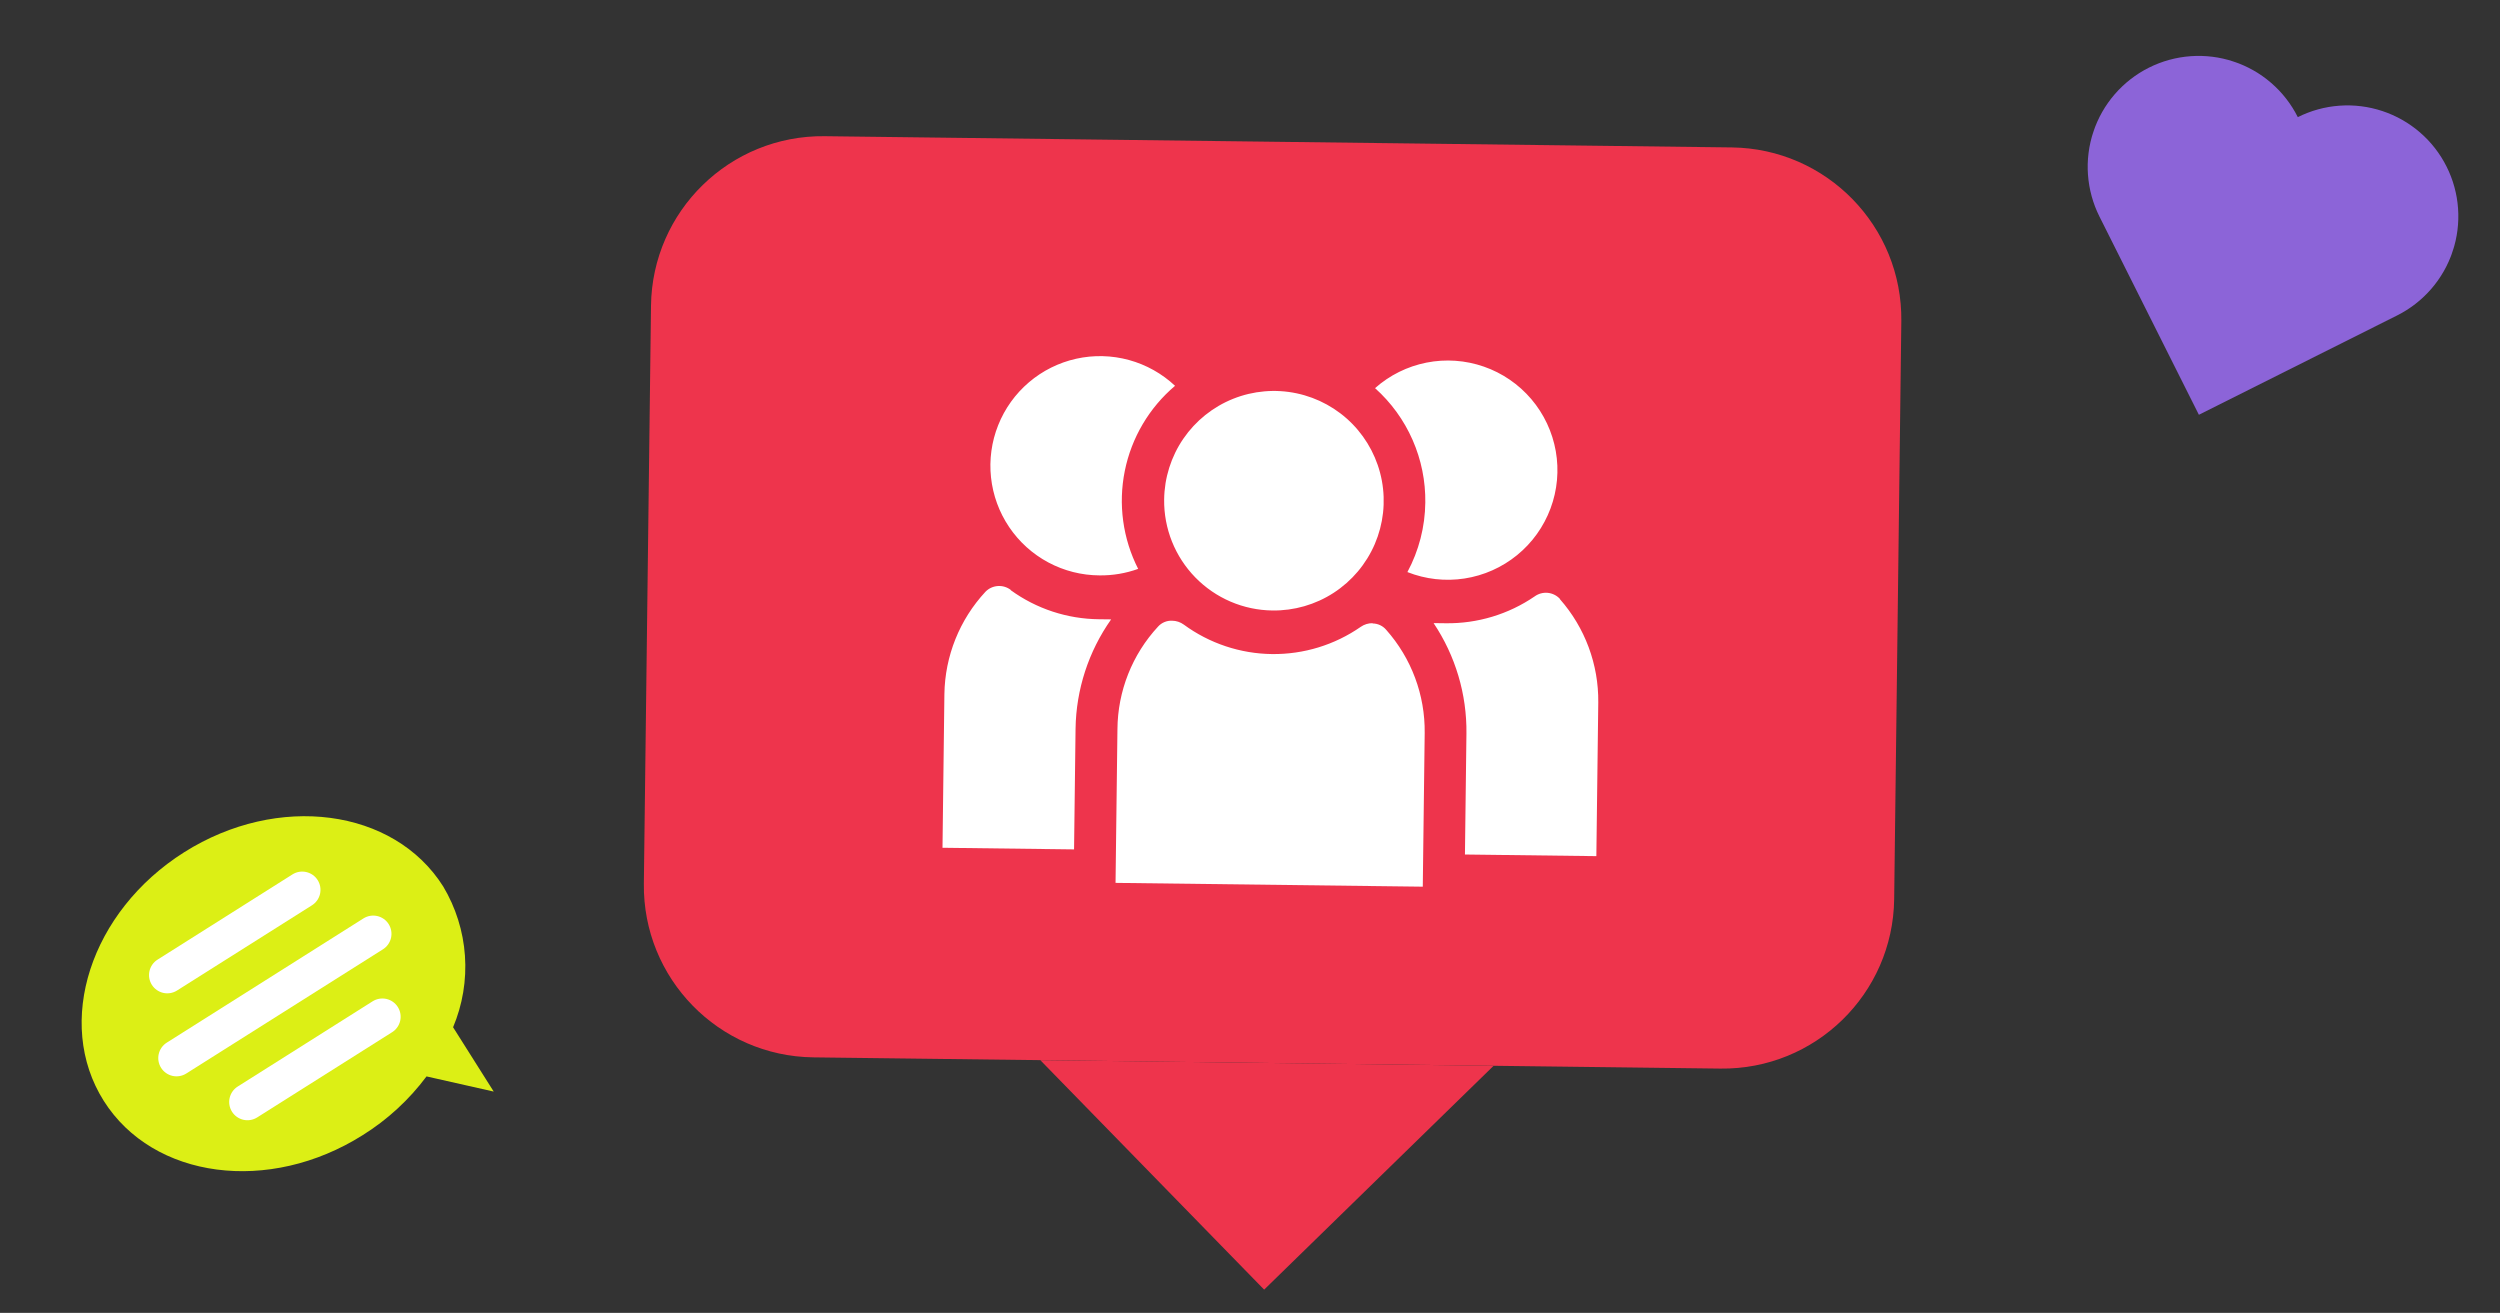
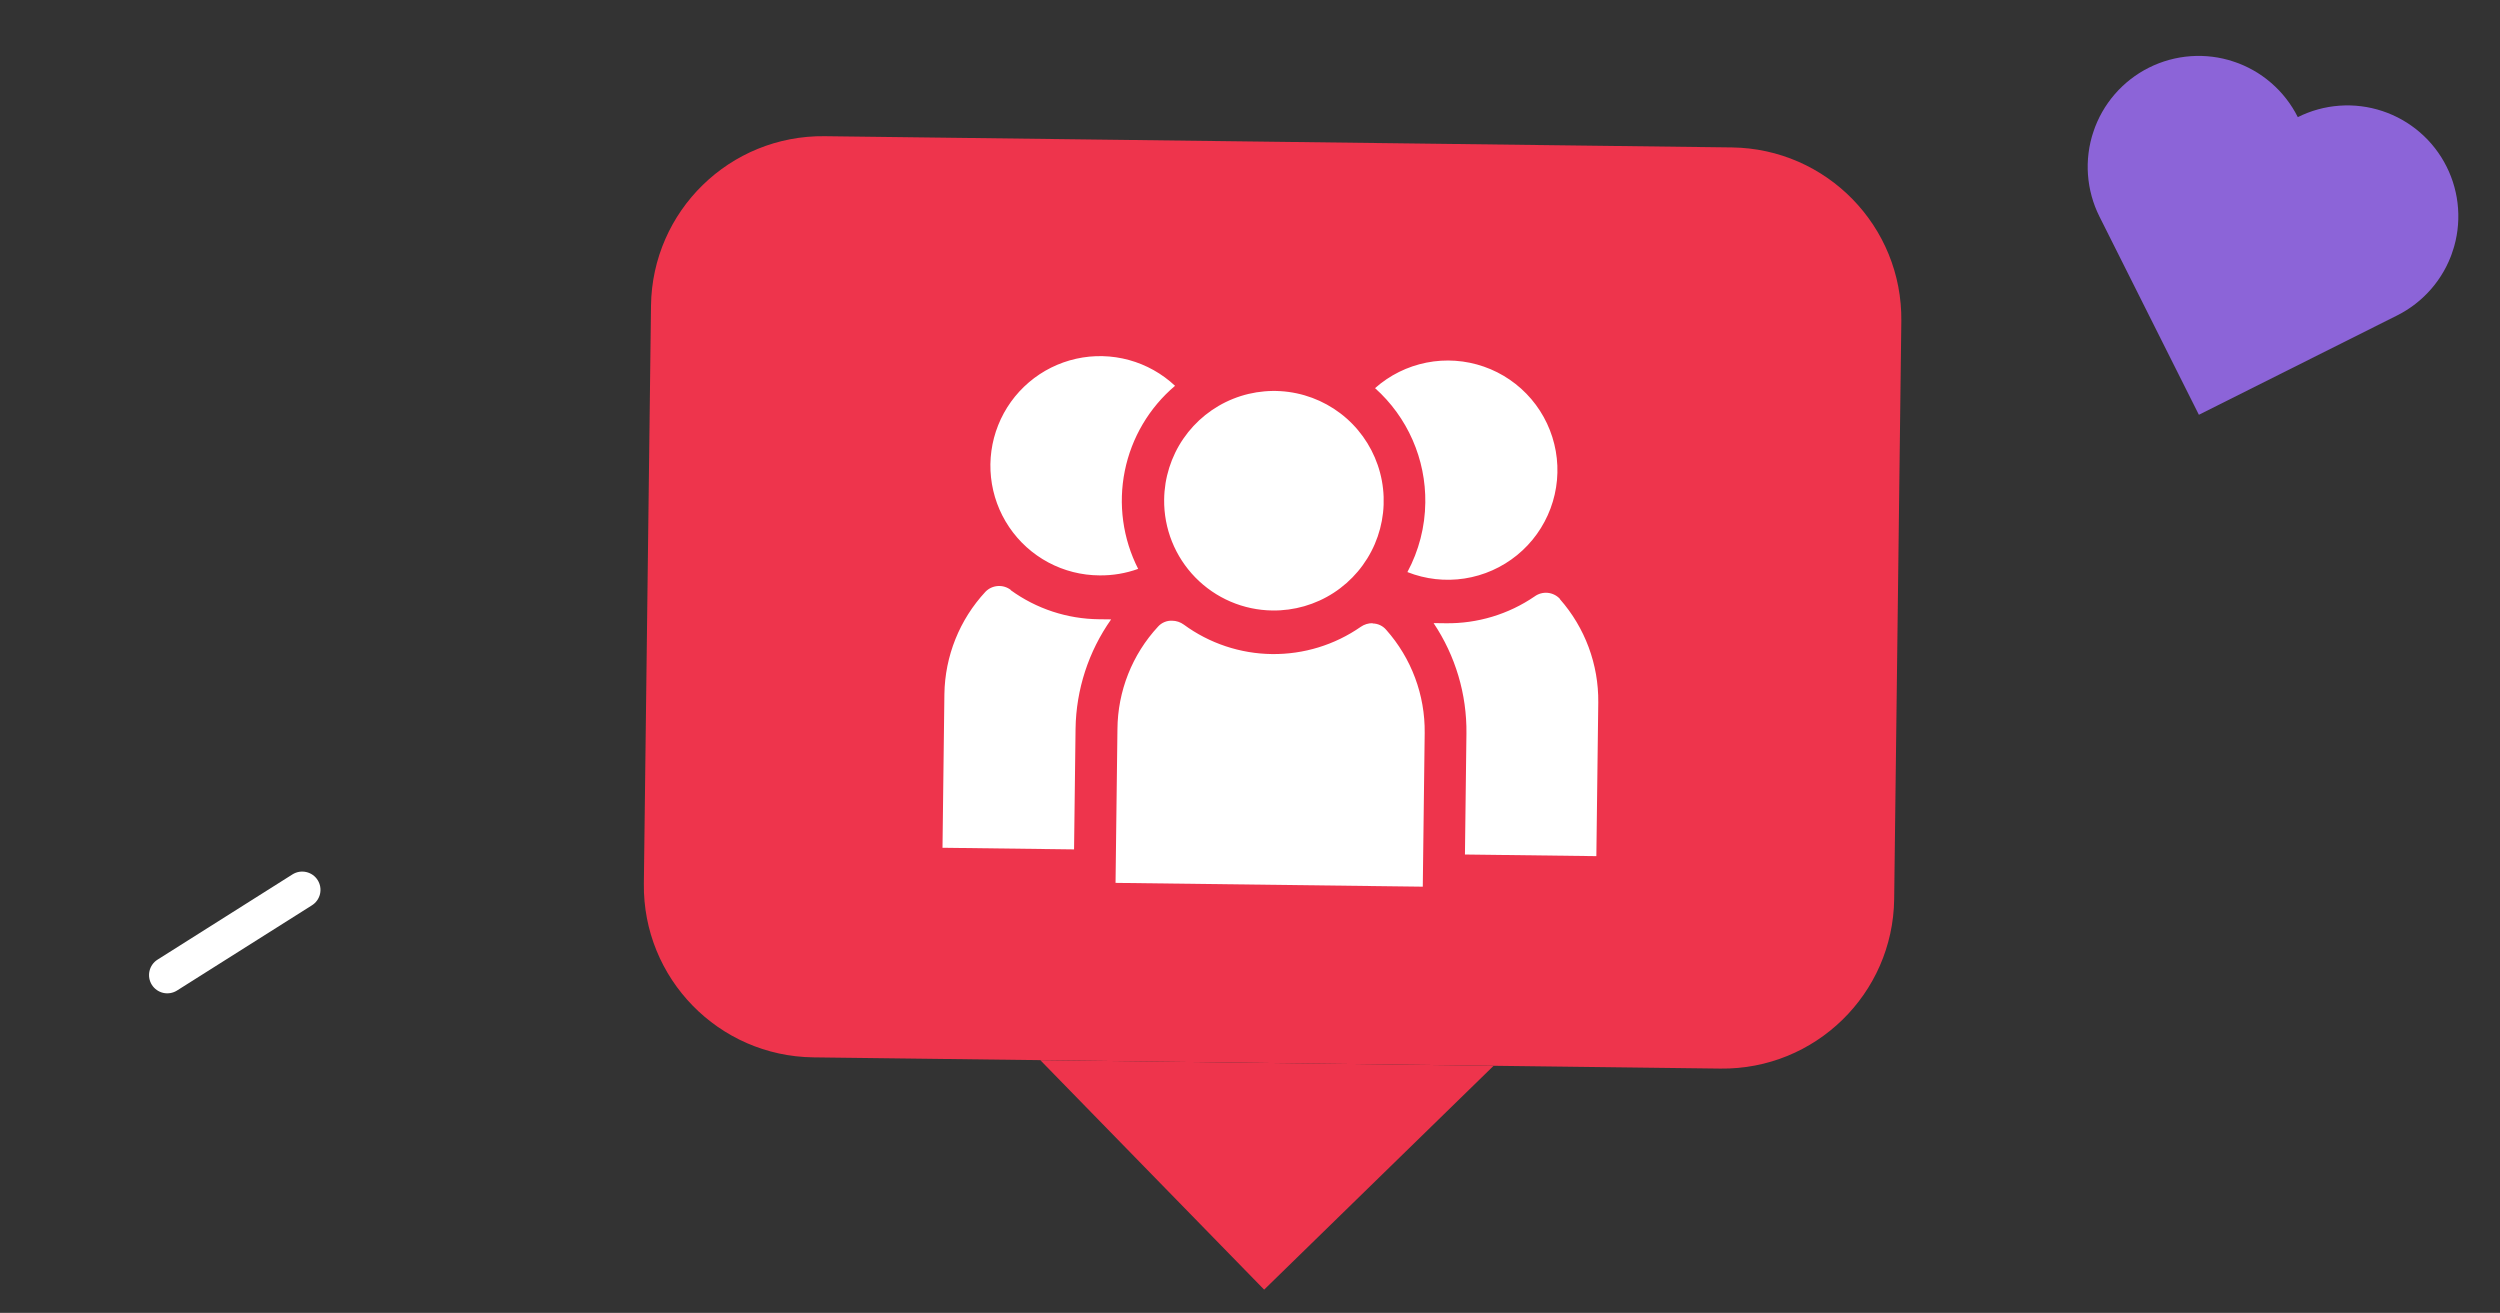
<svg xmlns="http://www.w3.org/2000/svg" width="179" height="94" viewBox="0 0 179 94" fill="none">
  <rect x="0" y="0" width="179" height="94" fill="#333333" stroke="none" />
  <g clip-path="url(#clip0_384_257)">
-     <path d="M31.734 63.471C28.201 57.877 19.893 56.785 13.186 61.021C6.48 65.257 3.892 73.221 7.429 78.822C10.967 84.423 19.264 85.513 25.977 81.272C27.746 80.167 29.293 78.742 30.54 77.071L35.35 78.157L32.441 73.551C33.122 71.933 33.413 70.178 33.29 68.427C33.167 66.676 32.634 64.978 31.734 63.471Z" fill="#DCEF15" />
    <path d="M22.338 64.818L12.676 70.921C12.383 71.106 12.028 71.167 11.69 71.091C11.352 71.014 11.058 70.807 10.872 70.513C10.687 70.22 10.626 69.865 10.703 69.527C10.779 69.189 10.986 68.895 11.28 68.71L20.941 62.607C21.234 62.422 21.589 62.361 21.927 62.438C22.266 62.514 22.56 62.721 22.745 63.015C22.93 63.308 22.991 63.663 22.915 64.001C22.838 64.339 22.631 64.633 22.338 64.818Z" fill="white" />
-     <path d="M27.421 67.969L13.337 76.864C13.044 77.049 12.689 77.11 12.351 77.034C12.013 76.958 11.719 76.75 11.534 76.457C11.348 76.164 11.287 75.809 11.364 75.471C11.44 75.132 11.648 74.838 11.941 74.653L26.024 65.758C26.317 65.573 26.672 65.512 27.01 65.588C27.349 65.665 27.643 65.872 27.828 66.165C28.013 66.459 28.074 66.813 27.998 67.151C27.921 67.49 27.714 67.784 27.421 67.969Z" fill="white" />
-     <path d="M28.077 73.905L18.415 80.007C18.122 80.192 17.767 80.254 17.429 80.177C17.091 80.101 16.797 79.893 16.612 79.6C16.427 79.307 16.365 78.952 16.442 78.614C16.518 78.276 16.726 77.982 17.019 77.796L26.68 71.694C26.974 71.509 27.328 71.448 27.667 71.524C28.005 71.601 28.299 71.808 28.484 72.101C28.669 72.395 28.73 72.749 28.654 73.088C28.578 73.426 28.37 73.72 28.077 73.905Z" fill="white" />
  </g>
  <g clip-path="url(#clip1_384_257)">
    <path d="M123.998 10.556L59.053 9.752C52.266 9.668 46.696 15.102 46.612 21.889L46.1 63.266C46.016 70.053 51.45 75.623 58.237 75.707L123.182 76.511C129.969 76.595 135.539 71.161 135.623 64.374L136.135 22.997C136.219 16.21 130.785 10.64 123.998 10.556Z" fill="#EE344C" />
    <path d="M90.513 92.338L74.486 75.908L106.943 76.31L90.513 92.338Z" fill="#EE344C" />
    <path d="M91.105 43.711C92.661 43.733 94.187 43.292 95.492 42.445C96.797 41.598 97.821 40.383 98.435 38.954C99.049 37.525 99.225 35.946 98.941 34.417C98.656 32.887 97.925 31.477 96.839 30.363C95.753 29.25 94.361 28.484 92.839 28.162C91.317 27.84 89.734 27.977 88.29 28.555C86.846 29.134 85.606 30.128 84.728 31.411C83.849 32.694 83.371 34.209 83.353 35.765C83.34 36.795 83.531 37.819 83.913 38.776C84.296 39.733 84.864 40.606 85.584 41.344C86.303 42.081 87.162 42.67 88.109 43.077C89.056 43.483 90.075 43.699 91.105 43.711ZM78.726 41.198C79.668 41.21 80.605 41.052 81.492 40.732C80.392 38.569 80.055 36.097 80.535 33.719C81.014 31.34 82.282 29.192 84.134 27.624C83.201 26.749 82.069 26.115 80.836 25.777C79.602 25.439 78.305 25.408 77.057 25.685C75.809 25.963 74.647 26.542 73.673 27.371C72.7 28.2 71.943 29.254 71.47 30.442C70.996 31.63 70.82 32.916 70.957 34.188C71.094 35.459 71.539 36.678 72.255 37.738C72.97 38.798 73.933 39.668 75.061 40.271C76.189 40.874 77.447 41.192 78.726 41.198ZM102.052 35.976C102.034 37.717 101.594 39.427 100.77 40.961C102.068 41.475 103.481 41.634 104.861 41.421C106.241 41.208 107.539 40.631 108.622 39.748C109.705 38.866 110.532 37.711 111.019 36.402C111.507 35.093 111.636 33.678 111.394 32.303C111.152 30.927 110.547 29.642 109.643 28.578C108.738 27.514 107.566 26.71 106.247 26.251C104.928 25.791 103.511 25.691 102.141 25.962C100.771 26.233 99.498 26.864 98.453 27.791C99.605 28.822 100.523 30.087 101.143 31.503C101.764 32.918 102.074 34.451 102.052 35.996L102.052 35.976ZM111.687 42.876C111.459 42.632 111.149 42.479 110.816 42.447C110.483 42.416 110.15 42.507 109.879 42.704C108.007 43.985 105.784 44.656 103.515 44.625C103.222 44.621 102.932 44.618 102.645 44.614C104.211 46.953 105.031 49.71 104.997 52.524L104.89 61.183L114.299 61.3L114.436 50.301C114.468 47.577 113.488 44.939 111.687 42.896L111.687 42.876ZM72.372 42.239C72.107 42.036 71.776 41.936 71.442 41.96C71.108 41.983 70.795 42.128 70.561 42.367C68.706 44.363 67.657 46.976 67.619 49.701L67.483 60.7L76.903 60.817L77.01 52.177C77.05 49.371 77.938 46.642 79.557 44.348C79.263 44.345 78.973 44.341 78.687 44.338C76.417 44.317 74.21 43.591 72.372 42.259L72.372 42.239ZM98.275 44.62C97.974 44.617 97.679 44.708 97.431 44.88C95.567 46.177 93.343 46.859 91.072 46.831C88.8 46.803 86.594 46.066 84.762 44.723C84.519 44.545 84.227 44.447 83.926 44.443C83.738 44.434 83.55 44.467 83.377 44.539C83.203 44.611 83.047 44.721 82.921 44.86C81.065 46.862 80.026 49.485 80.009 52.215L79.873 63.214L101.871 63.486L102.008 52.487C102.042 49.764 101.058 47.127 99.249 45.092C99.129 44.951 98.98 44.837 98.811 44.759C98.643 44.681 98.46 44.64 98.274 44.64L98.275 44.62Z" fill="white" />
  </g>
  <g clip-path="url(#clip2_384_257)">
    <path d="M164.523 8.387C164.055 7.454 163.409 6.623 162.62 5.94C161.832 5.257 160.917 4.737 159.927 4.408C158.937 4.079 157.892 3.948 156.852 4.023C155.811 4.098 154.796 4.377 153.863 4.844C152.931 5.311 152.099 5.958 151.416 6.746C150.734 7.535 150.213 8.45 149.884 9.44C149.555 10.43 149.424 11.475 149.499 12.515C149.574 13.556 149.853 14.571 150.32 15.504L157.44 29.698L171.632 22.587C172.564 22.12 173.395 21.474 174.078 20.686C174.761 19.898 175.282 18.983 175.611 17.994C175.94 17.004 176.071 15.96 175.997 14.92C175.923 13.88 175.644 12.864 175.177 11.932C174.71 11 174.065 10.168 173.276 9.486C172.488 8.803 171.574 8.282 170.584 7.953C169.595 7.624 168.55 7.492 167.51 7.567C166.47 7.641 165.455 7.92 164.523 8.387Z" fill="#8C64D8" />
  </g>
  <defs>
    <clipPath id="clip0_384_257">
      <rect width="28.747" height="26.35" fill="white" transform="translate(1.029 68.689) rotate(-32.277)" />
    </clipPath>
    <clipPath id="clip1_384_257">
      <rect width="89.53" height="82.19" fill="white" transform="translate(46.764 9.6) rotate(0.709)" />
    </clipPath>
    <clipPath id="clip2_384_257">
      <rect width="27.103" height="24.78" fill="white" transform="translate(152.391 1.907) rotate(18.384)" />
    </clipPath>
  </defs>
</svg>